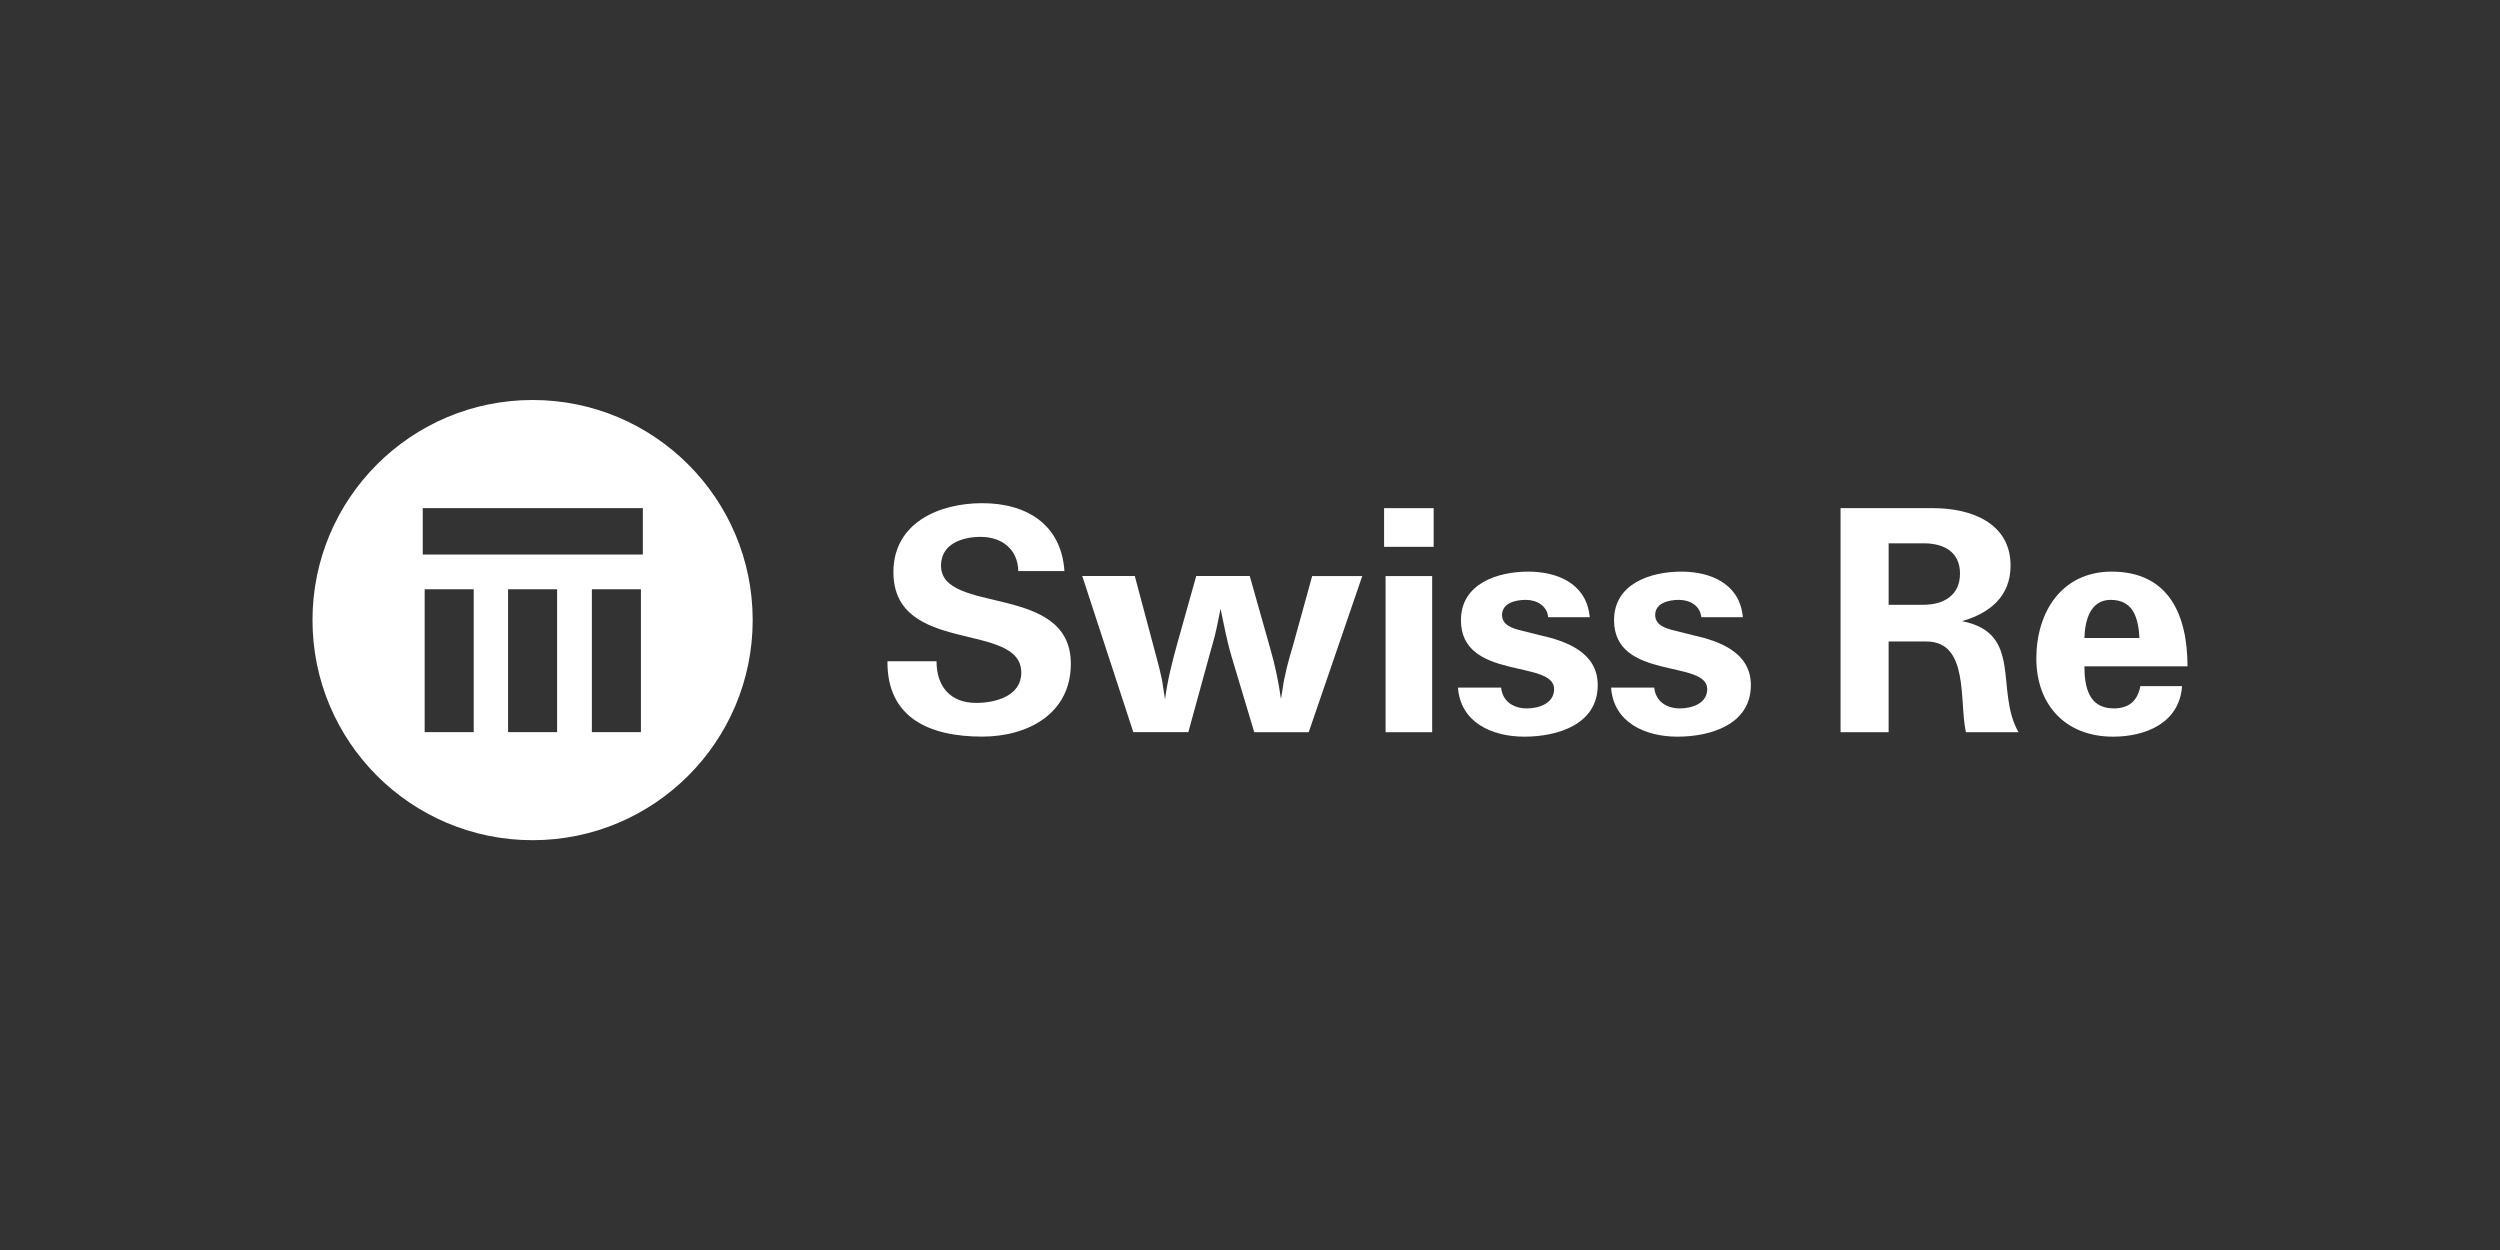
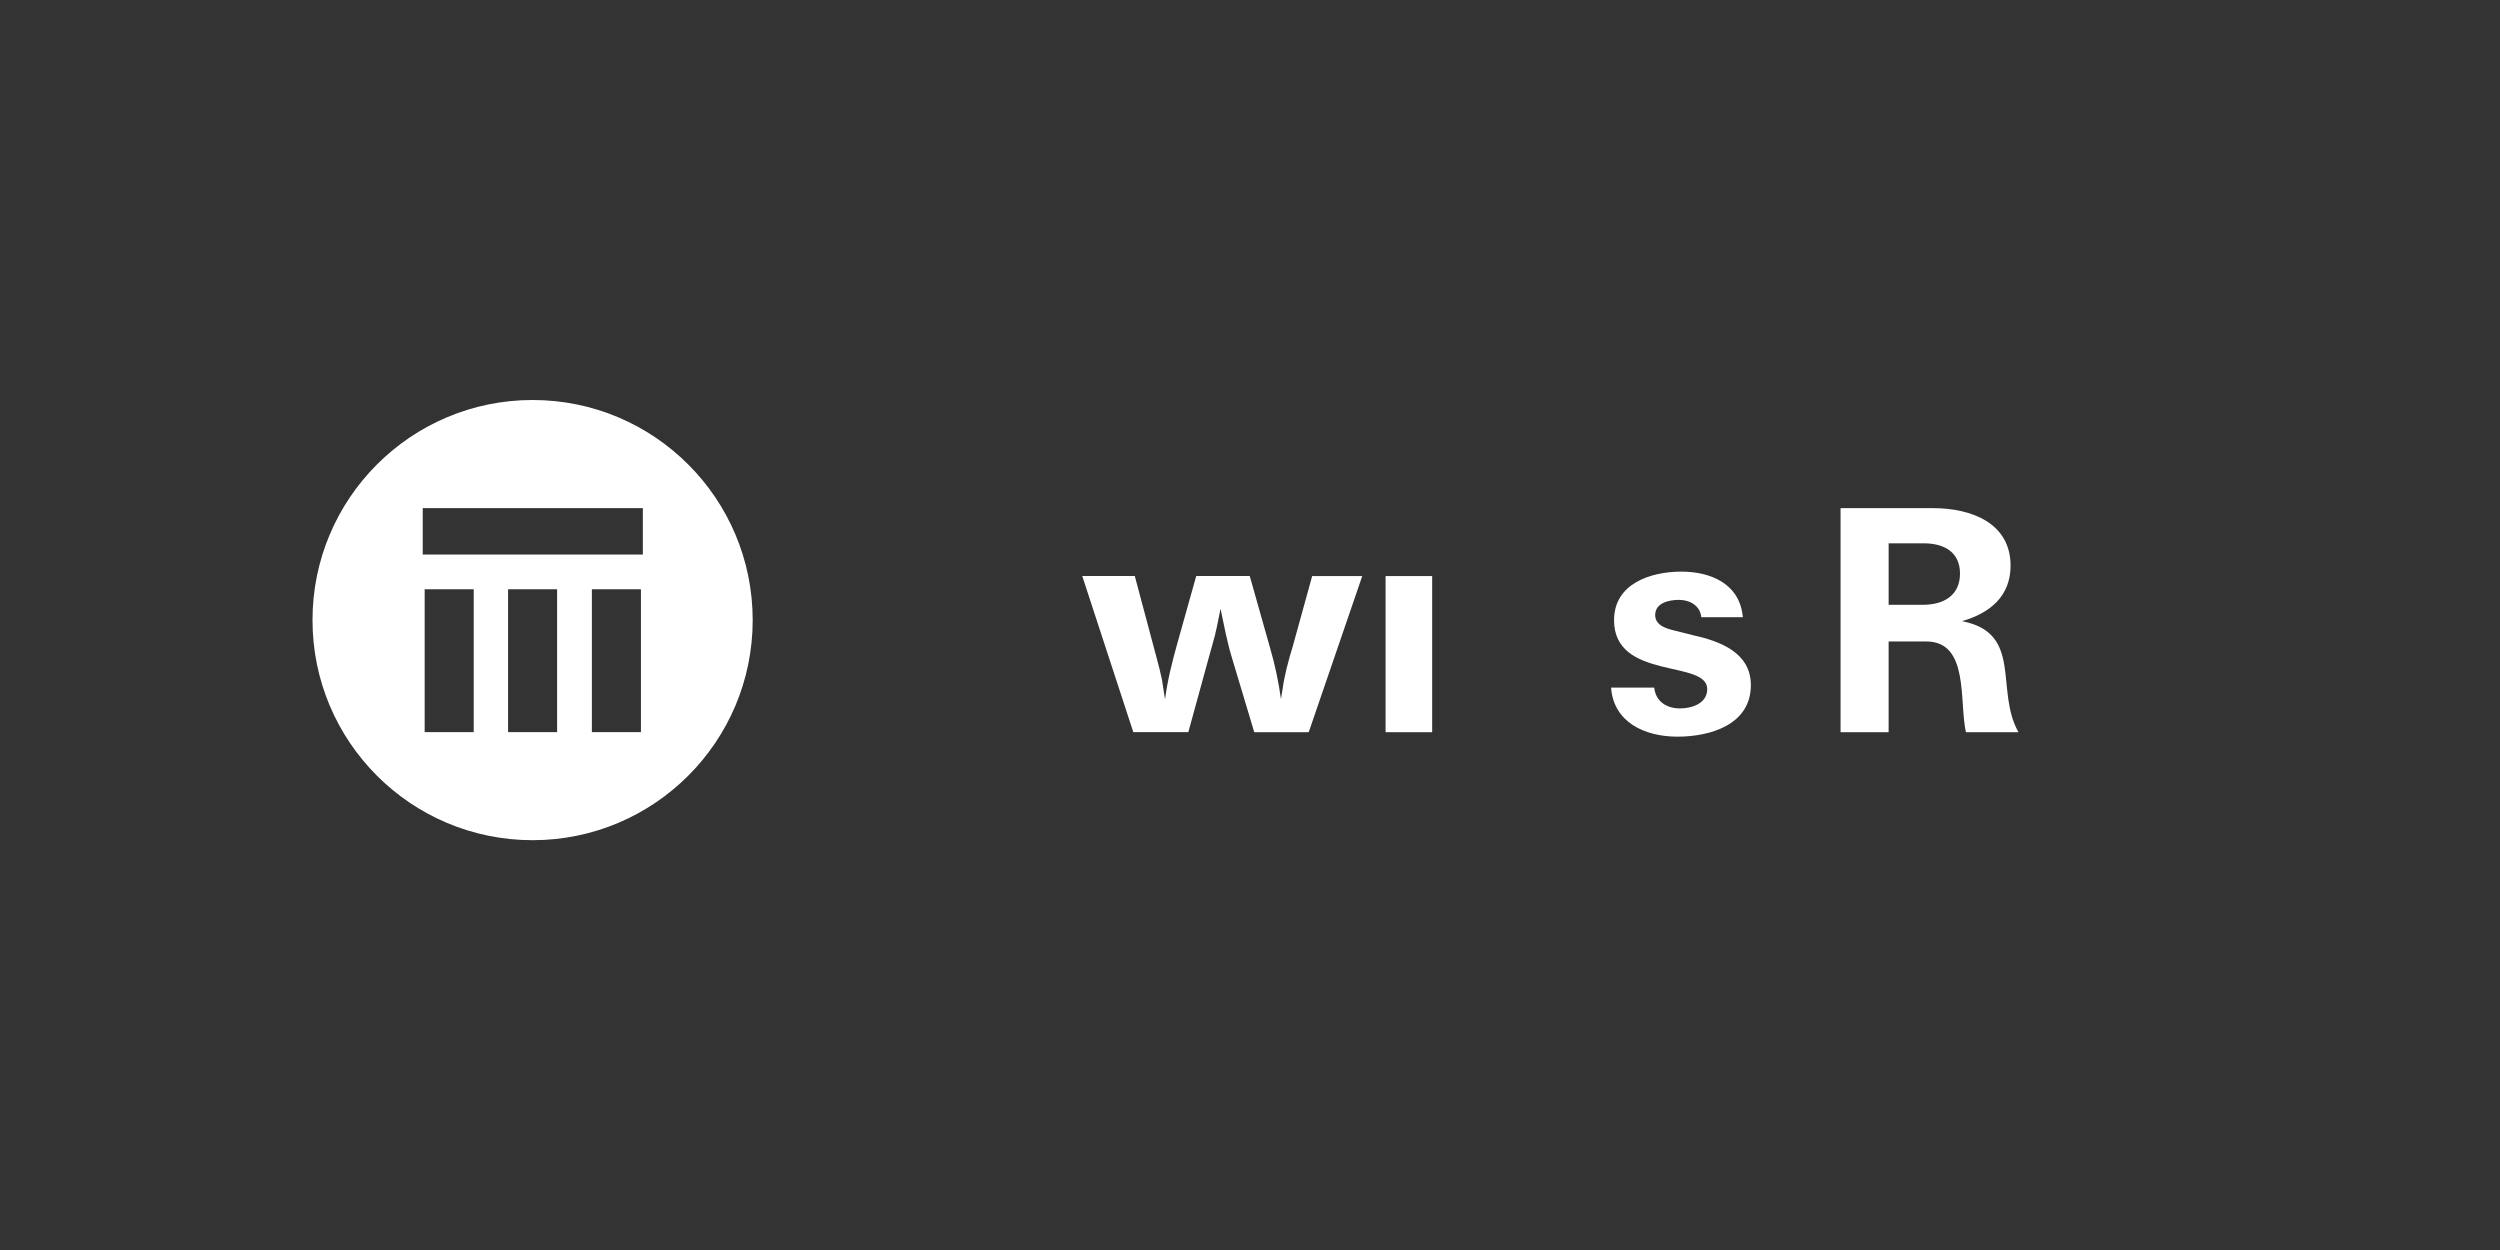
<svg xmlns="http://www.w3.org/2000/svg" width="200" height="100" viewBox="0 0 200 100" fill="none">
  <rect x="0" y="0" width="200" height="100" fill="#333333" stroke="none" />
  <g clip-path="url(#clip0_487_624)">
    <path d="M42.608 32C32.884 32 25 39.883 25 49.608C25 59.333 32.884 67.215 42.608 67.215C52.331 67.215 60.215 59.331 60.215 49.608C60.215 39.884 52.333 32 42.608 32ZM37.897 58.57H33.973V47.139H37.897V58.57ZM44.569 58.57H40.646V47.139H44.569V58.57ZM51.274 58.57H47.35V47.139H51.274V58.57ZM51.428 44.36H33.819V40.652H51.428V44.36Z" fill="white" />
-     <path d="M85.152 45.687H81.464C81.425 43.941 80.155 42.95 78.452 42.95C76.984 42.95 75.28 43.504 75.28 45.251C75.28 49.215 85.667 46.599 85.667 53.101C85.667 57.106 82.217 58.929 78.57 58.929C74.405 58.929 70.957 57.463 70.996 52.902H74.922C74.922 54.885 75.993 56.233 78.094 56.233C79.641 56.233 81.703 55.679 81.703 53.814C81.703 49.651 71.473 52.466 71.473 45.766C71.473 41.801 75.161 40.254 78.571 40.254C82.179 40.254 84.914 41.998 85.153 45.685L85.152 45.687Z" fill="white" />
    <path d="M100.339 58.572L98.555 52.624C98.157 51.316 97.92 50.007 97.643 48.698C97.443 49.65 97.287 50.603 97.008 51.515L96.731 52.506L95.067 58.572H90.665L86.58 46.082H90.783L92.528 52.624L92.766 53.535L92.963 54.408C93.043 54.924 93.121 55.439 93.201 55.954C93.398 54.447 93.757 53.02 94.152 51.593L95.698 46.082H99.98L101.605 51.831C102.002 53.179 102.279 54.527 102.477 55.916L102.596 55.202C102.754 54.013 103.071 52.864 103.43 51.674L104.975 46.083H108.981L104.698 58.574H100.336L100.339 58.572Z" fill="white" />
    <path d="M114.573 46.086H110.846V58.576H114.573V46.086Z" fill="white" />
-     <path d="M114.692 40.652H110.727V43.745H114.692V40.652Z" fill="white" />
-     <path d="M127.184 49.376H123.853C123.772 48.464 122.941 47.989 122.068 47.989C121.274 47.989 120.125 48.226 120.165 49.258C120.204 50.05 121.077 50.289 121.713 50.446L123.14 50.805C125.321 51.28 127.818 52.192 127.818 54.809C127.818 57.981 124.568 58.933 121.951 58.933C119.335 58.933 116.836 57.784 116.638 55.008H120.088C120.207 56.118 121.079 56.673 122.15 56.673C123.102 56.673 124.33 56.277 124.33 55.127C124.33 52.748 116.875 54.453 116.875 49.615C116.875 46.682 119.809 45.73 122.268 45.73C124.528 45.73 126.787 46.642 127.144 49.101L127.185 49.378L127.184 49.376Z" fill="white" />
    <path d="M139.434 49.376H136.104C136.024 48.464 135.192 47.989 134.32 47.989C133.526 47.989 132.377 48.226 132.416 49.258C132.456 50.05 133.328 50.289 133.962 50.446L135.39 50.805C137.572 51.28 140.069 52.192 140.069 54.809C140.069 57.981 136.815 58.933 134.199 58.933C131.583 58.933 129.084 57.784 128.887 55.008H132.337C132.456 56.118 133.328 56.673 134.399 56.673C135.351 56.673 136.578 56.277 136.578 55.127C136.578 52.748 129.124 54.453 129.124 49.615C129.124 46.682 132.059 45.73 134.517 45.73C136.777 45.73 139.037 46.642 139.393 49.101L139.433 49.378L139.434 49.376Z" fill="white" />
    <path d="M156.959 49.692C159.179 49.058 160.846 47.71 160.846 45.252C160.846 41.801 157.635 40.652 154.659 40.652H147.245V58.574H151.09V51.318H154.104C157.554 51.318 156.72 56.114 157.274 58.574H161.477C159.574 55.204 161.875 50.643 156.957 49.692H156.959ZM153.867 48.382H151.091V43.466H153.905C155.492 43.466 156.8 44.138 156.8 45.885C156.8 47.632 155.492 48.382 153.865 48.382H153.867Z" fill="white" />
-     <path d="M169.093 56.672C167.11 56.672 166.753 54.967 166.753 53.304H175C175 49.298 173.573 45.73 168.934 45.73C164.928 45.73 162.907 48.982 162.907 52.669C162.907 56.356 165.205 58.933 169.05 58.933C171.668 58.933 174.364 57.825 174.563 54.889H171.233C170.995 56.078 170.321 56.673 169.091 56.673L169.093 56.672ZM168.854 47.989C170.718 47.989 171.074 49.535 171.155 51.041H166.753C166.792 49.692 167.189 47.989 168.854 47.989Z" fill="white" />
  </g>
  <defs>
    <clipPath id="clip0_487_624">
      <rect width="150" height="36" fill="white" transform="translate(25 32)" />
    </clipPath>
  </defs>
</svg>